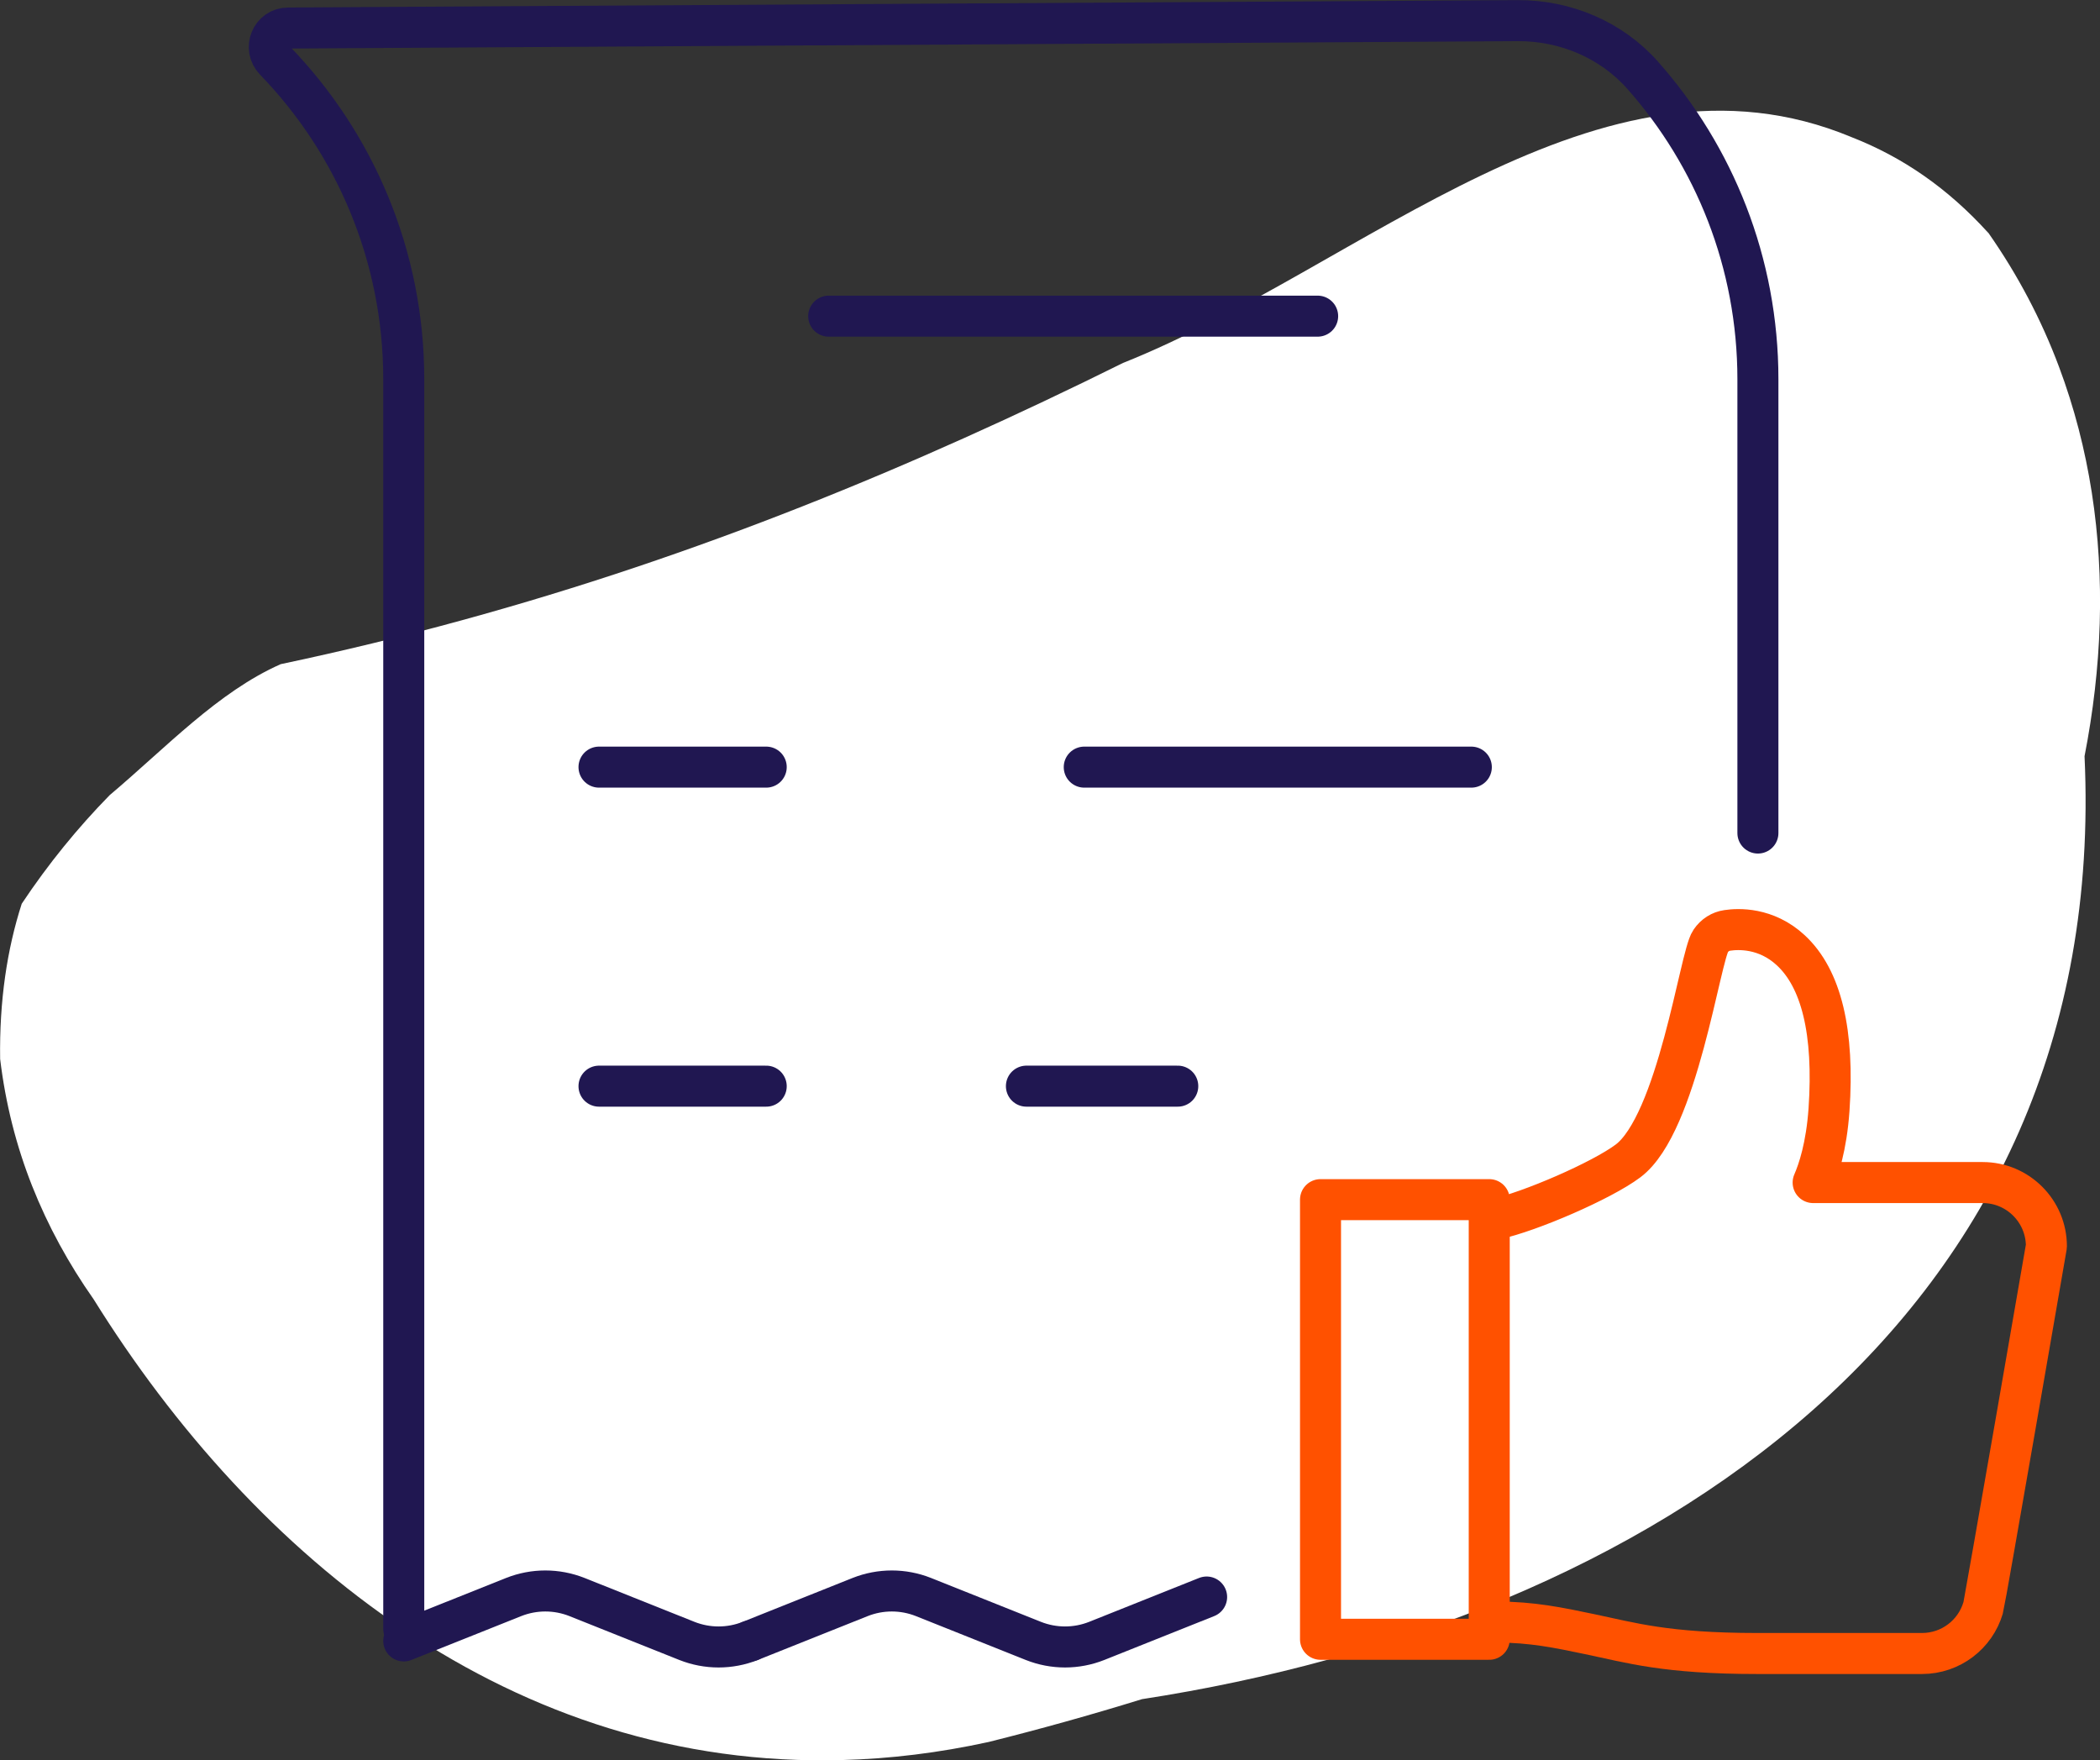
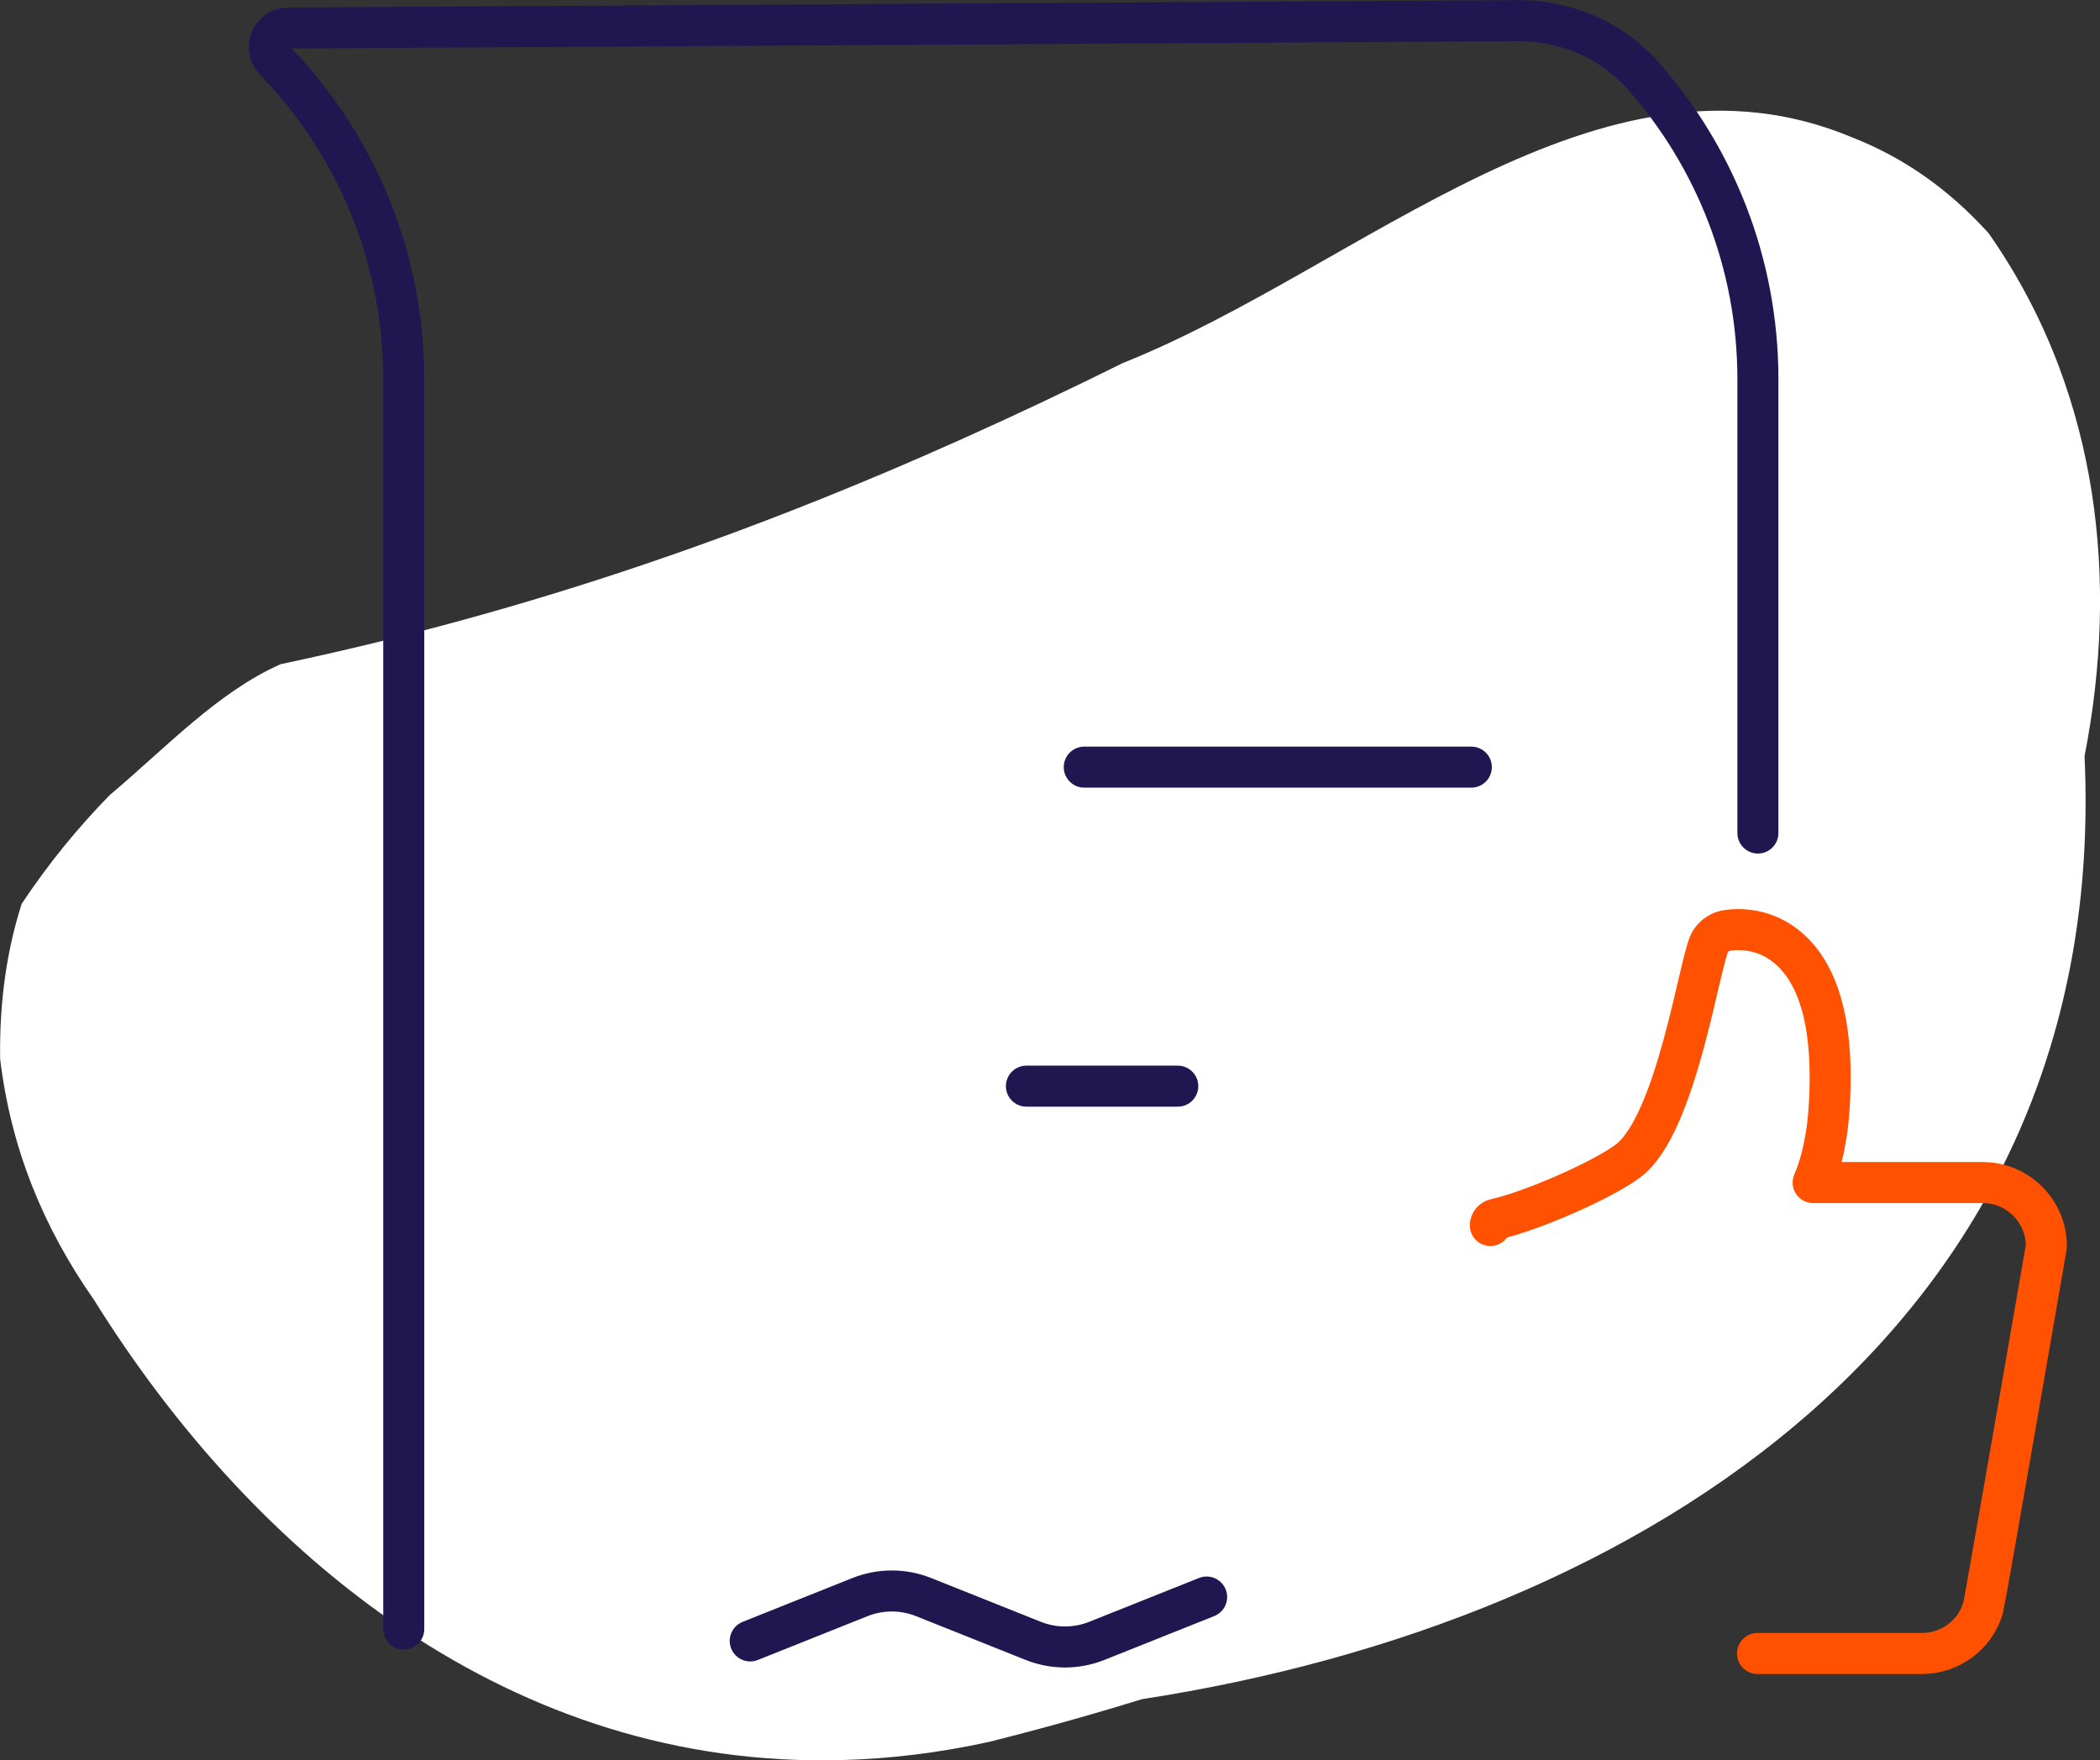
<svg xmlns="http://www.w3.org/2000/svg" id="Capa_2" viewBox="0 0 153.59 128.72">
  <rect x="0" y="0" width="153.59" height="128.72" fill="#333333" stroke="none" />
  <defs>
    <style>.cls-1{fill:#fff;}.cls-2{stroke:#ff5100;}.cls-2,.cls-3{fill:none;stroke-linecap:round;stroke-linejoin:round;stroke-width:3px;}.cls-3{stroke:#201751;}</style>
  </defs>
  <g id="Capa_1-2">
    <g>
      <path class="cls-1" d="M145.42,17.02c2.17,3.1,3.89,6.38,5.17,9.8,2.24,5.97,3.17,12.33,2.98,18.78-.1,3.22-.48,6.47-1.11,9.7,1.91,41.35-32.04,63.28-68.94,68.96-3.75,1.16-7.49,2.2-11.21,3.13-3.66,.8-7.22,1.23-10.67,1.32-24.15,.69-43.04-14.82-54.79-33.69-1.82-2.59-3.34-5.36-4.5-8.29-1.16-2.93-1.95-6.04-2.34-9.29-.06-4.24,.5-8,1.58-11.35,1.95-2.93,4.1-5.56,6.43-7.94,4.14-3.49,7.92-7.55,12.51-9.58,18.1-3.82,34.42-9.54,50.02-16.55,3.9-1.75,7.76-3.58,11.59-5.48,17.44-6.95,34.84-24.2,53.28-16.51,3.76,1.47,7.04,3.74,10,7Z" />
      <g>
        <g>
          <path class="cls-3" d="M29.53,119.13V27.74c0-9.06-3.59-17.29-9.43-23.32-.86-.89-.26-2.37,.98-2.37l89.92-.54c3.47-.02,6.83,1.39,9.13,3.98,5.25,5.92,8.44,13.72,8.44,22.25V60.92" />
          <path class="cls-3" d="M54.87,120l8.04-3.21c1.49-.59,3.14-.59,4.63,0l8.04,3.21c1.49,.59,3.14,.59,4.63,0l8.04-3.21" />
          <line class="cls-3" x1="107.61" y1="56.1" x2="79.3" y2="56.1" />
          <line class="cls-3" x1="86.14" y1="79.43" x2="75.07" y2="79.43" />
-           <line class="cls-3" x1="56.04" y1="56.1" x2="43.81" y2="56.1" />
-           <line class="cls-3" x1="56.04" y1="79.43" x2="43.81" y2="79.43" />
-           <line class="cls-3" x1="96.37" y1="23.12" x2="60.61" y2="23.12" />
-           <path class="cls-3" d="M29.53,120l8.04-3.21c1.49-.59,3.14-.59,4.63,0l8.04,3.21c1.49,.59,3.14,.59,4.63,0" />
        </g>
-         <path class="cls-2" d="M109,89.62c0-.22,.15-.41,.37-.46,2.54-.55,7.78-2.82,9.7-4.26,3.63-2.72,5.27-14.98,6.04-16.08,.3-.44,.73-.71,1.22-.78,.79-.12,2.83-.22,4.63,1.44,2.26,2.08,3.2,6.01,2.81,11.68-.19,2.7-.77,4.43-1.16,5.32h12.4c2.57,0,4.66,2.09,4.66,4.66,0,0-4.5,26.03-4.63,26.45-.57,1.93-2.36,3.33-4.47,3.33h-12.03c-6.74,0-9.27-.79-12.3-1.42-2.25-.47-4.19-.88-6.78-.88-.26,0-.47-.21-.47-.47" />
-         <polygon class="cls-2" points="108.92 87.73 96.58 87.73 96.58 119.88 108.92 119.88 108.92 119.88 108.92 87.73 108.92 87.73" />
+         <path class="cls-2" d="M109,89.62c0-.22,.15-.41,.37-.46,2.54-.55,7.78-2.82,9.7-4.26,3.63-2.72,5.27-14.98,6.04-16.08,.3-.44,.73-.71,1.22-.78,.79-.12,2.83-.22,4.63,1.44,2.26,2.08,3.2,6.01,2.81,11.68-.19,2.7-.77,4.43-1.16,5.32h12.4c2.57,0,4.66,2.09,4.66,4.66,0,0-4.5,26.03-4.63,26.45-.57,1.93-2.36,3.33-4.47,3.33h-12.03" />
      </g>
    </g>
  </g>
</svg>